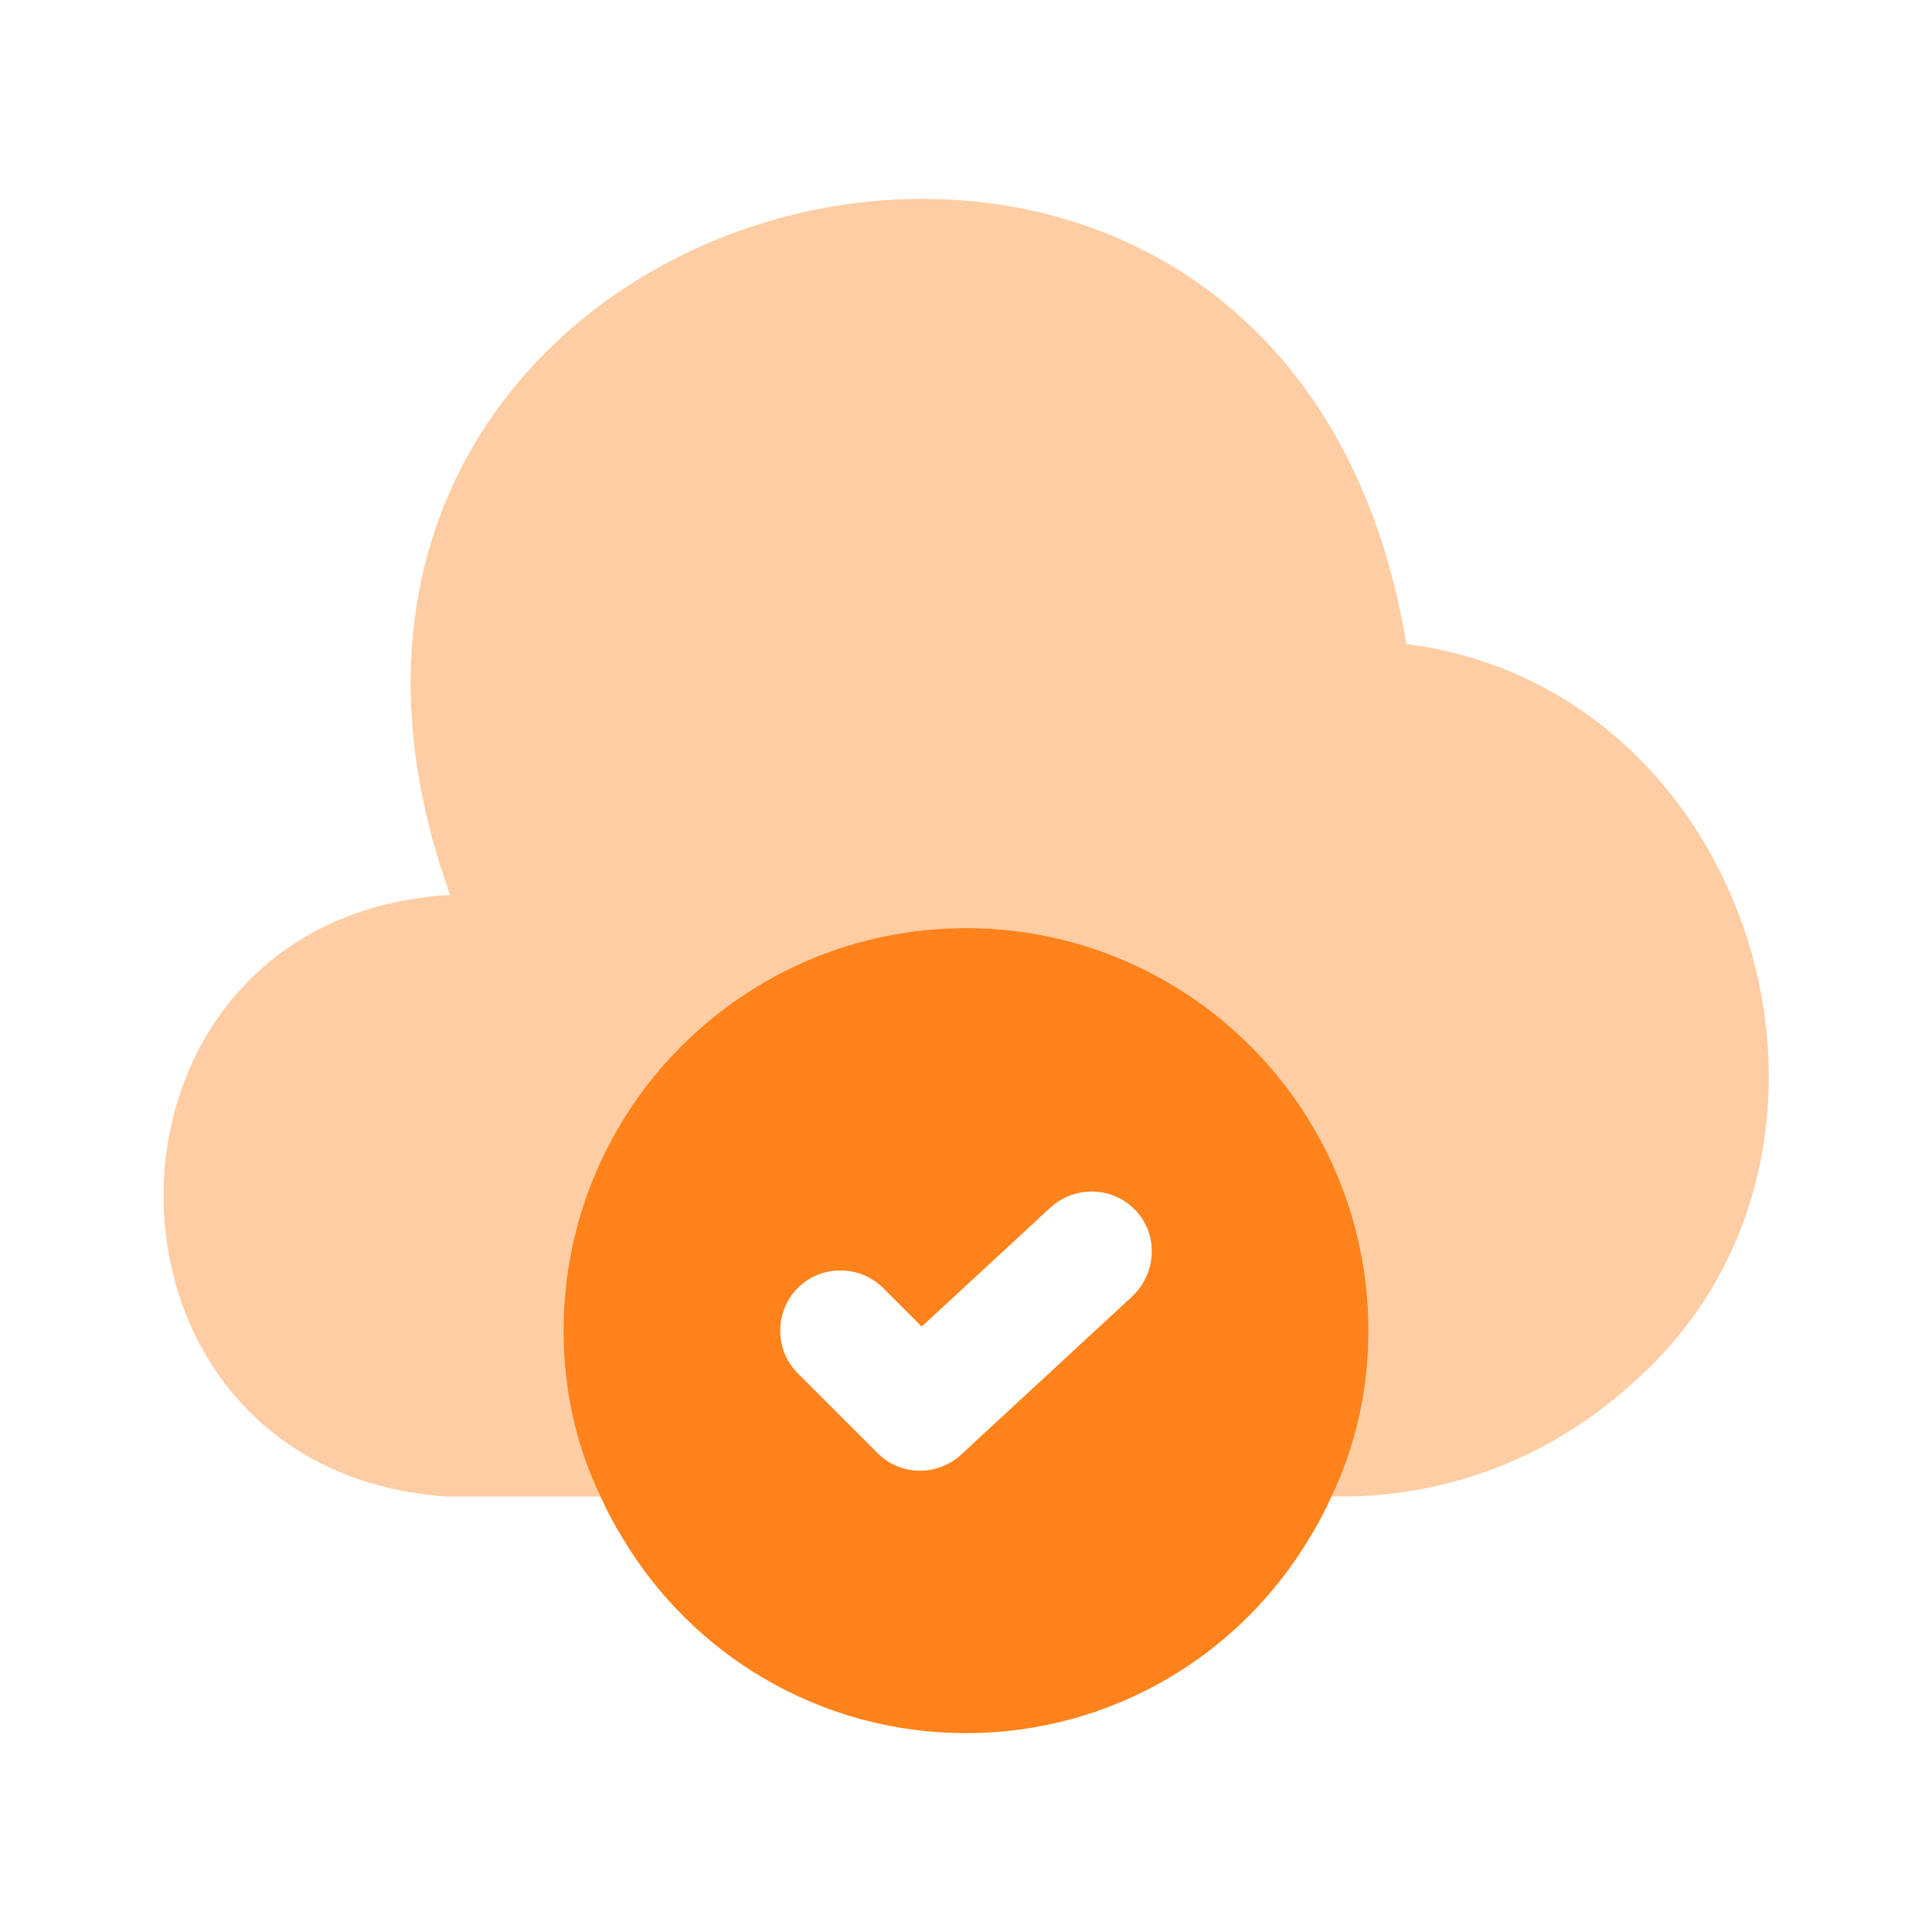
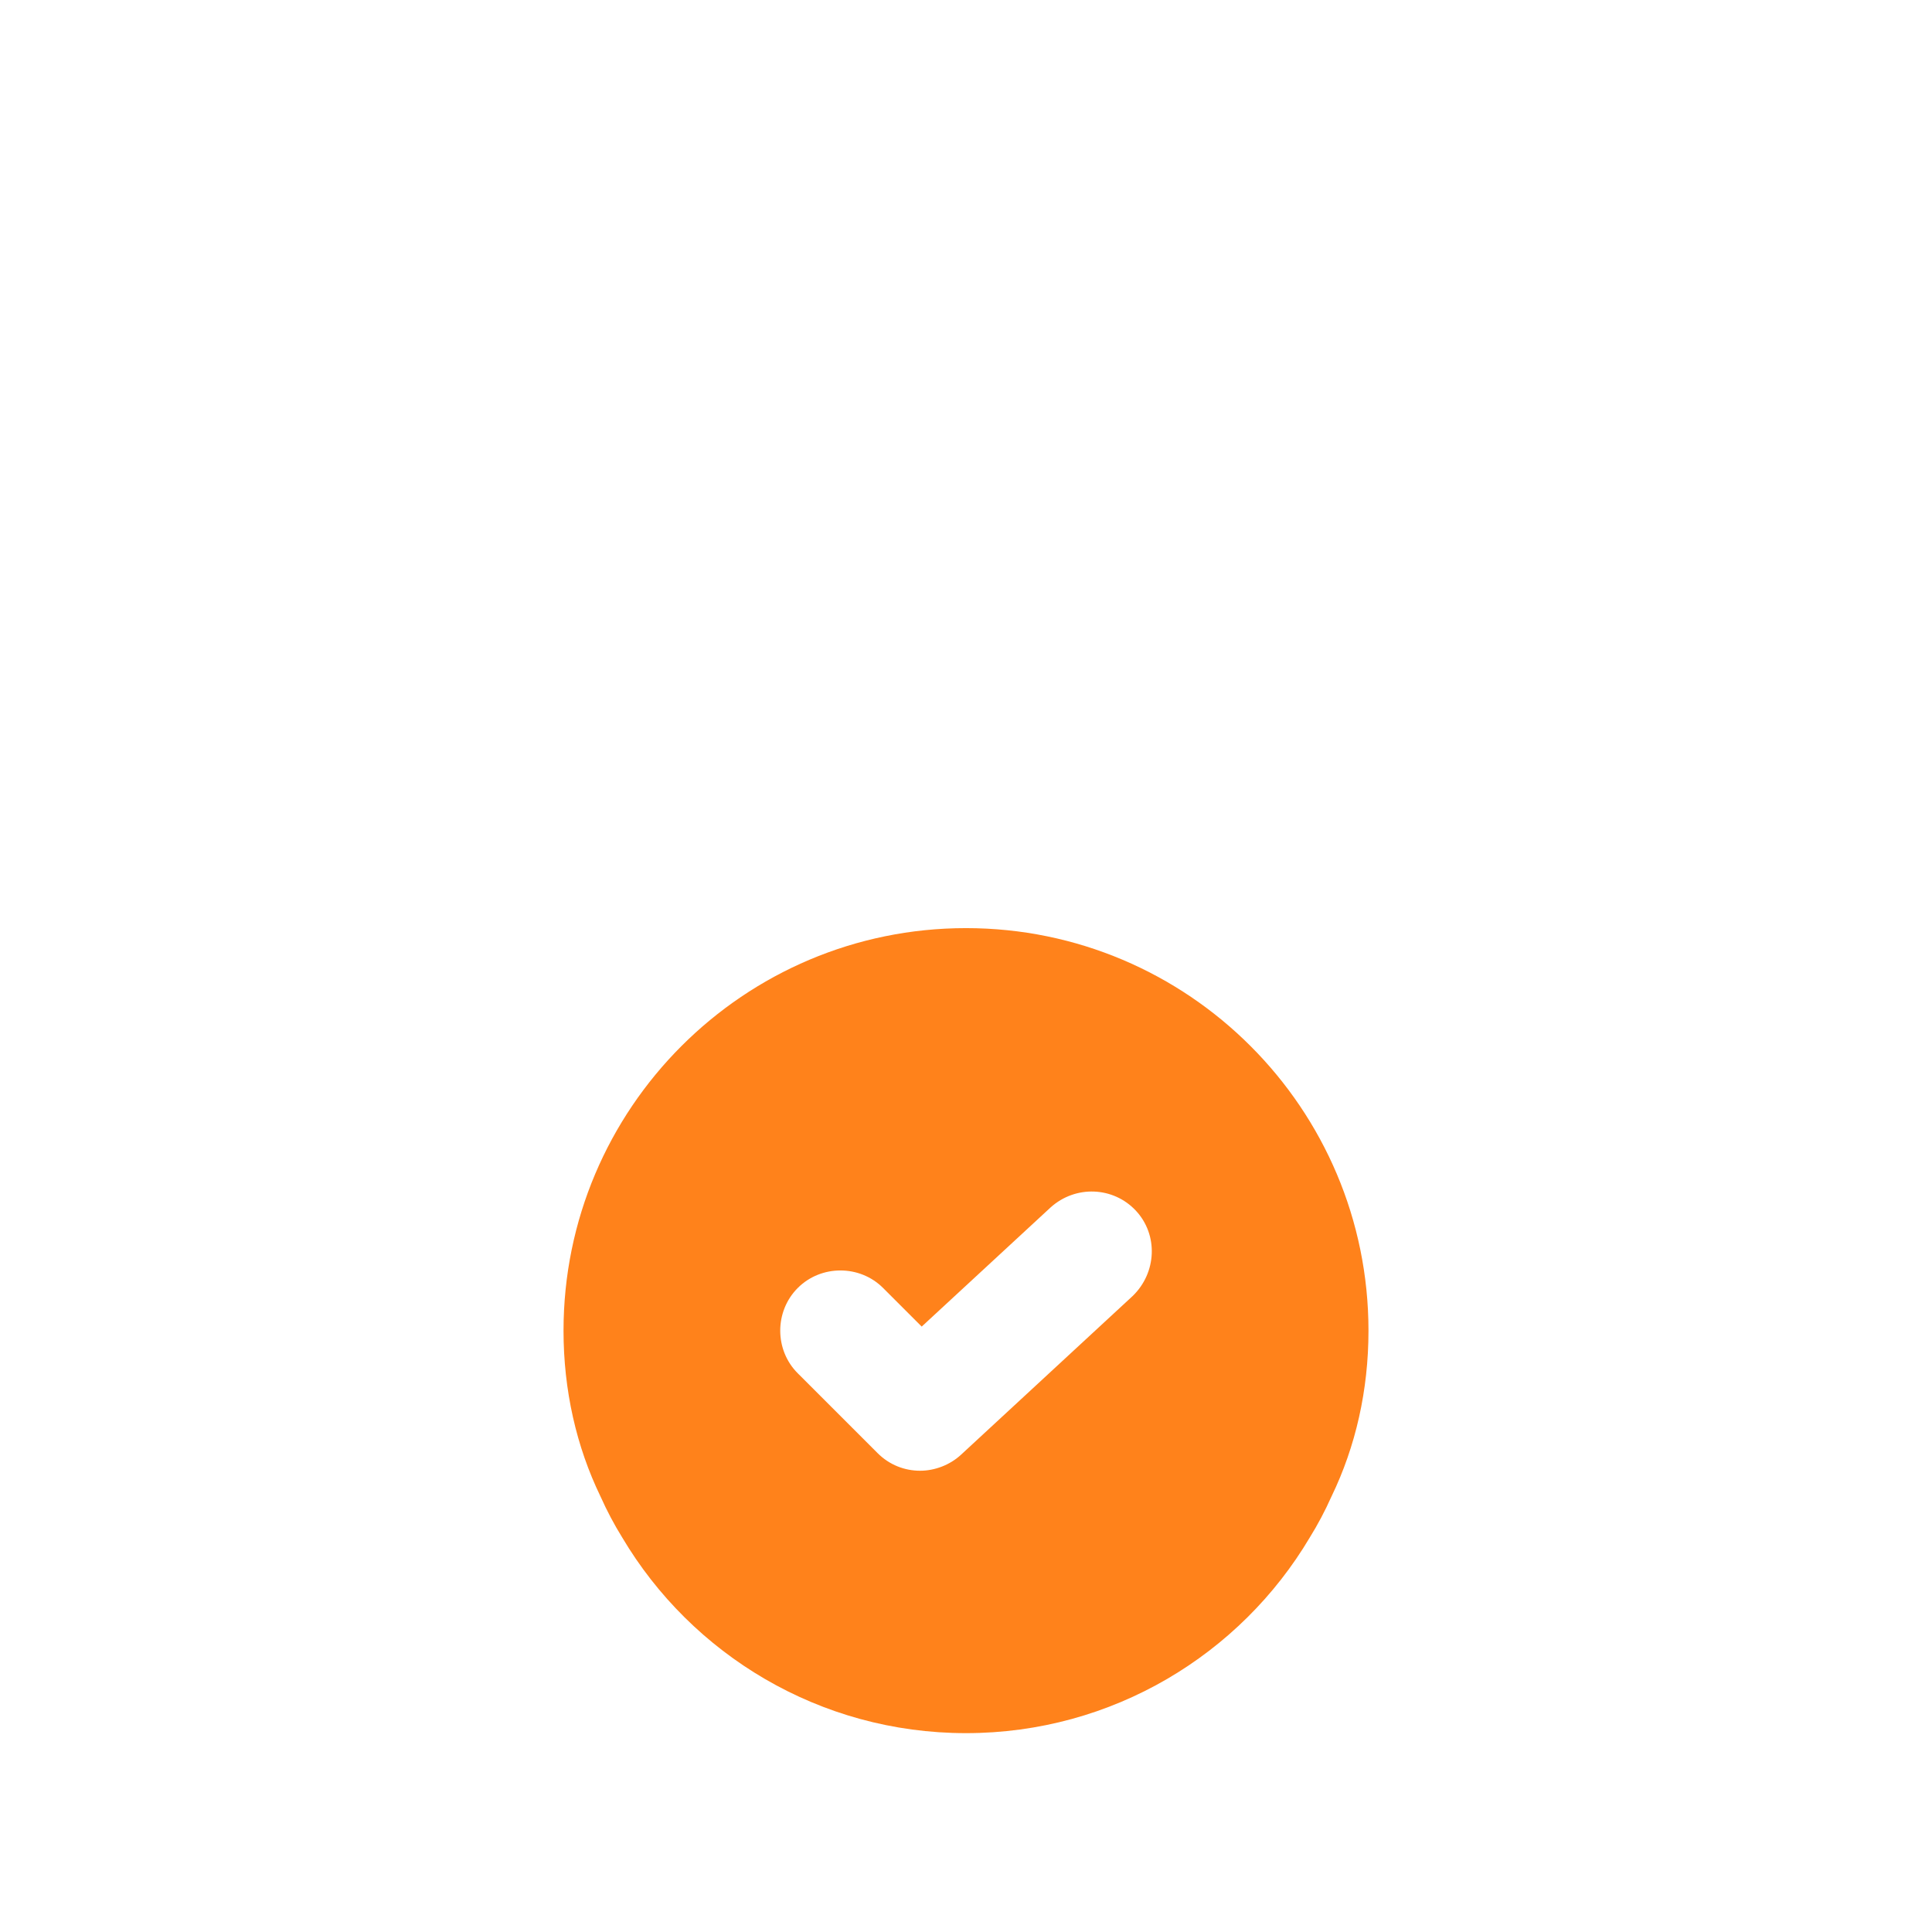
<svg xmlns="http://www.w3.org/2000/svg" width="28" height="28" viewBox="0 0 28 28" fill="none">
-   <path opacity="0.4" d="M23.65 20.055C22.483 21.117 20.978 21.7 19.403 21.689H19.298C19.648 20.965 19.835 20.148 19.835 19.285C19.835 16.065 17.221 13.452 14.002 13.452C10.781 13.452 8.168 16.065 8.168 19.285C8.168 20.148 8.355 20.965 8.705 21.689H6.465C1.005 21.303 1.005 13.358 6.465 12.973H6.523C2.778 2.555 18.575 -1.61 20.383 9.334C25.435 9.975 27.477 16.707 23.65 20.055Z" fill="#FF821B" />
  <path d="M14 13.451C10.78 13.451 8.167 16.065 8.167 19.285C8.167 20.148 8.353 20.965 8.703 21.688C8.797 21.898 8.902 22.096 9.018 22.283C10.022 23.975 11.877 25.118 14 25.118C16.123 25.118 17.978 23.975 18.982 22.283C19.098 22.096 19.203 21.898 19.297 21.688C19.647 20.965 19.833 20.148 19.833 19.285C19.833 16.065 17.22 13.451 14 13.451ZM16.415 18.783L13.93 21.081C13.767 21.233 13.545 21.315 13.335 21.315C13.113 21.315 12.892 21.233 12.717 21.058L11.562 19.903C11.223 19.565 11.223 19.005 11.562 18.666C11.9 18.328 12.46 18.328 12.798 18.666L13.358 19.226L15.225 17.5C15.587 17.173 16.135 17.196 16.462 17.546C16.788 17.896 16.765 18.445 16.415 18.783Z" fill="#FF821B" />
</svg>